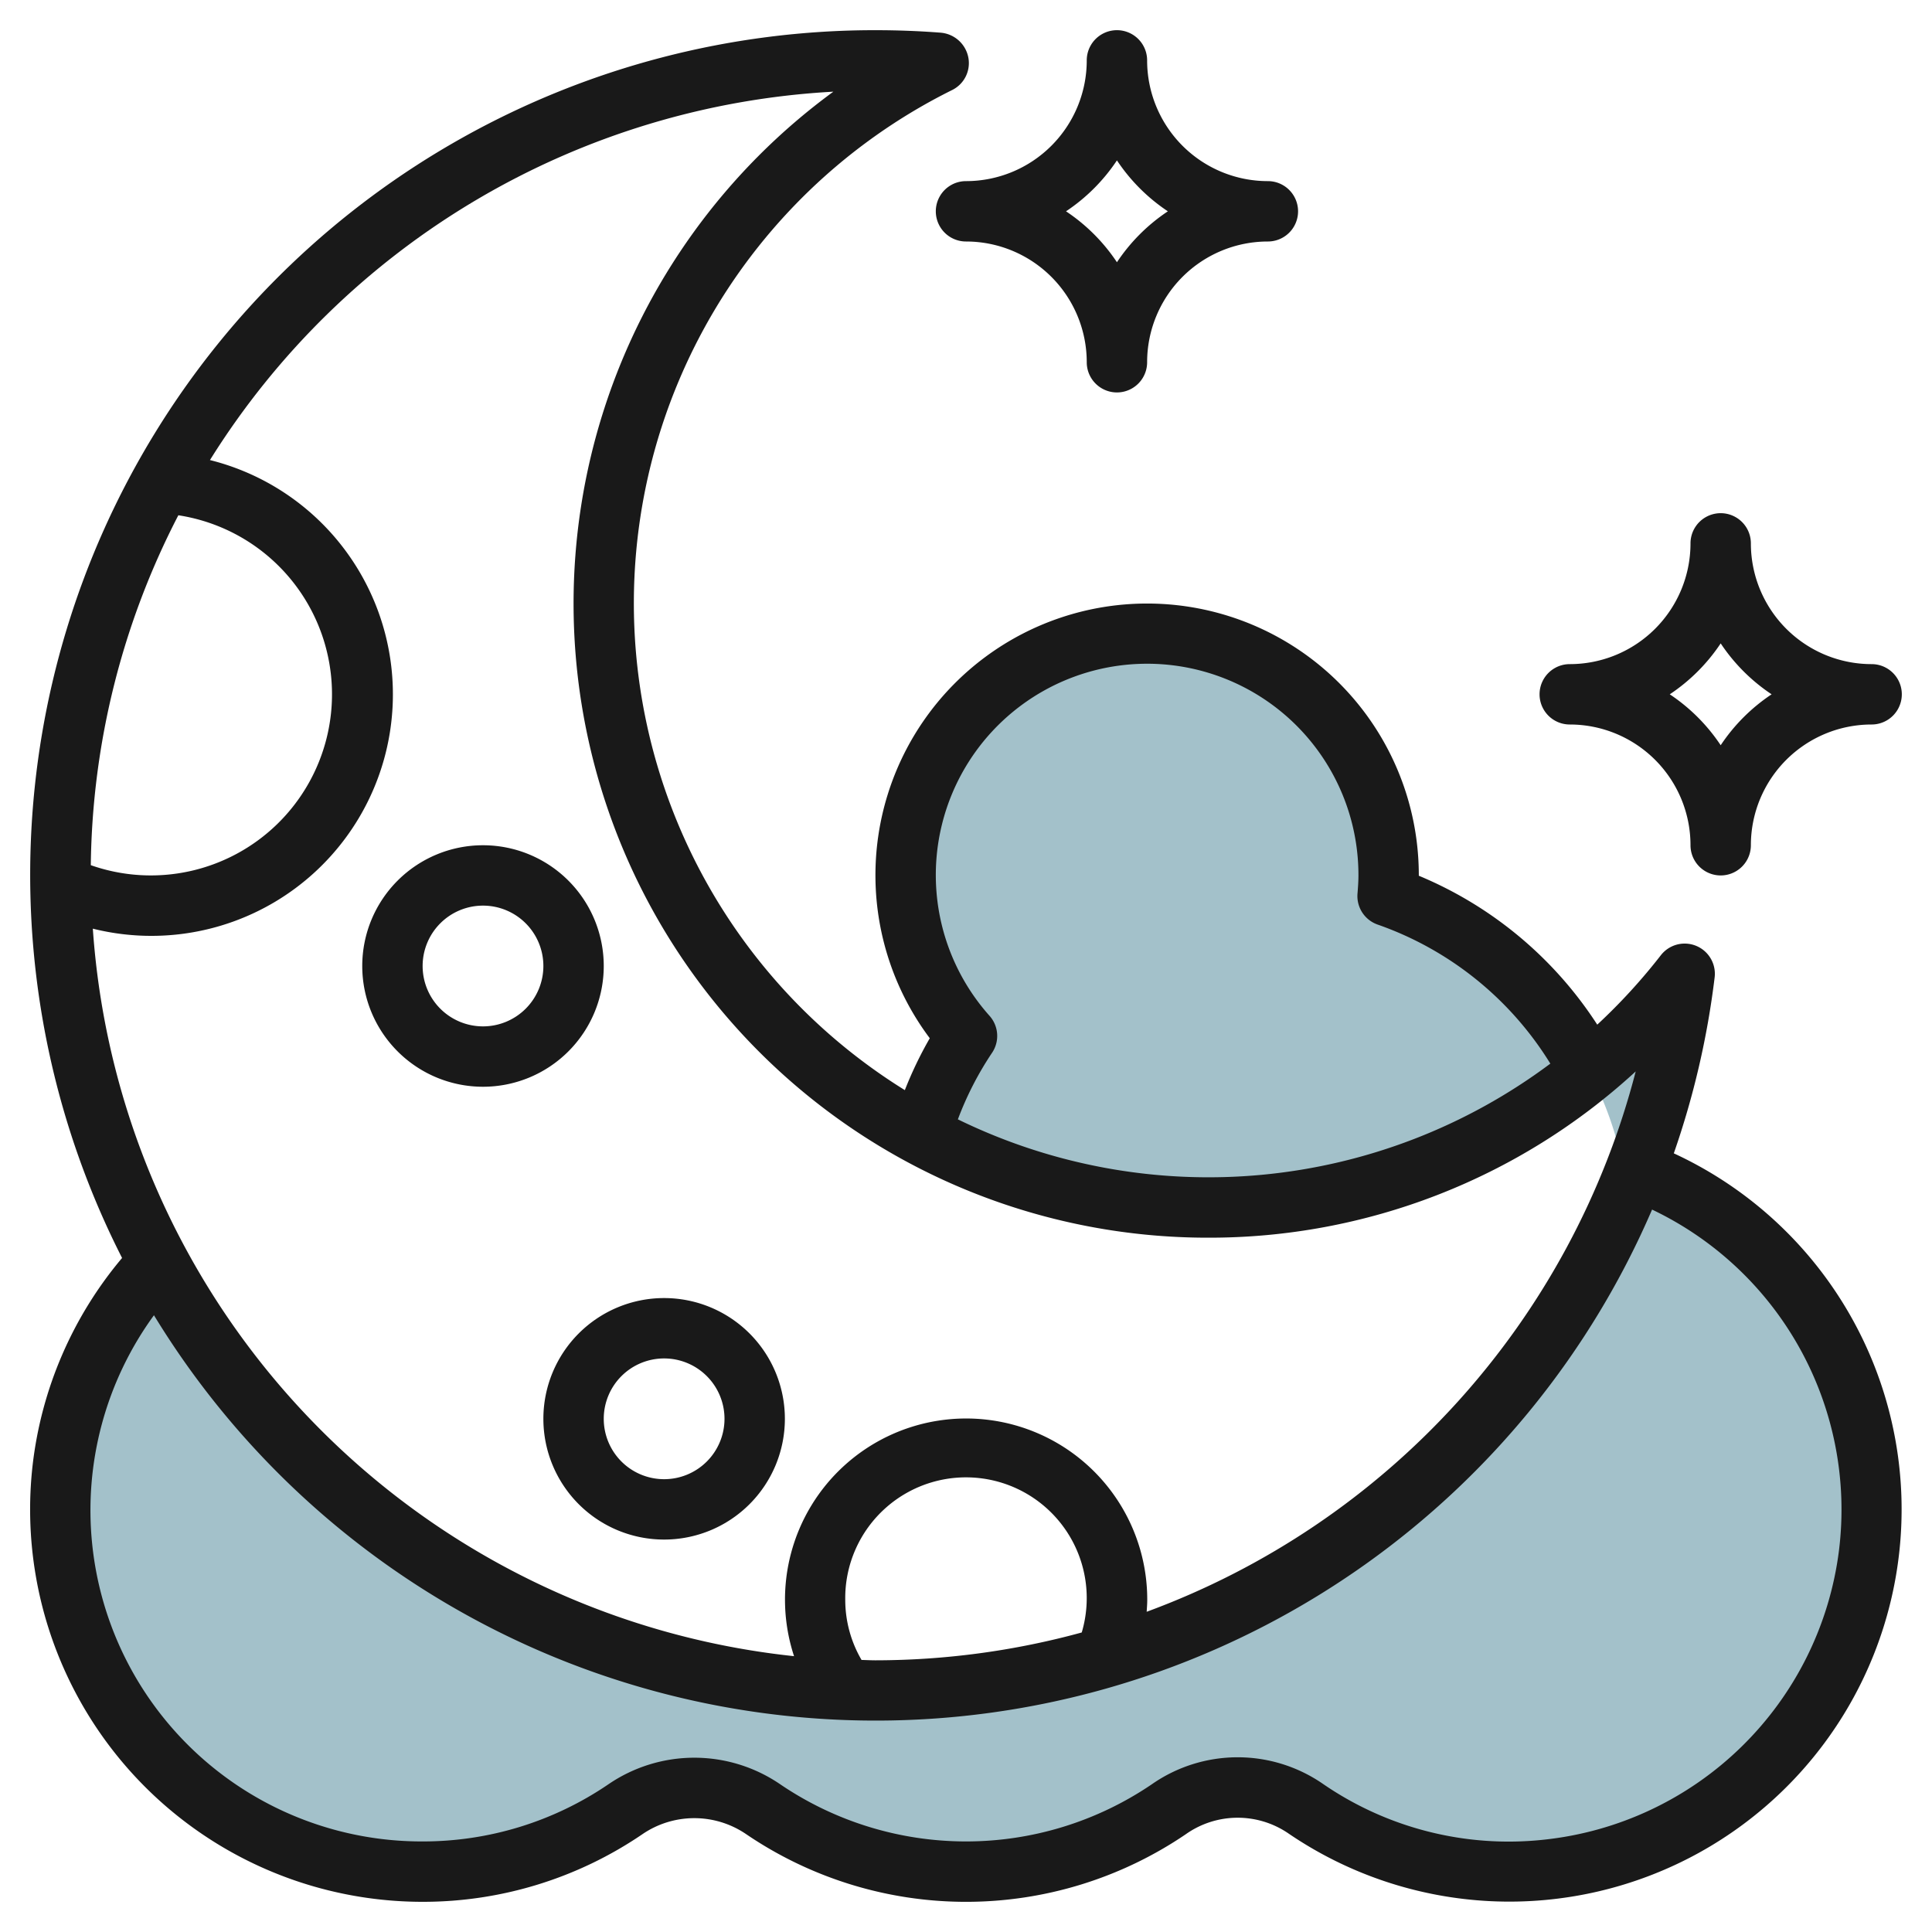
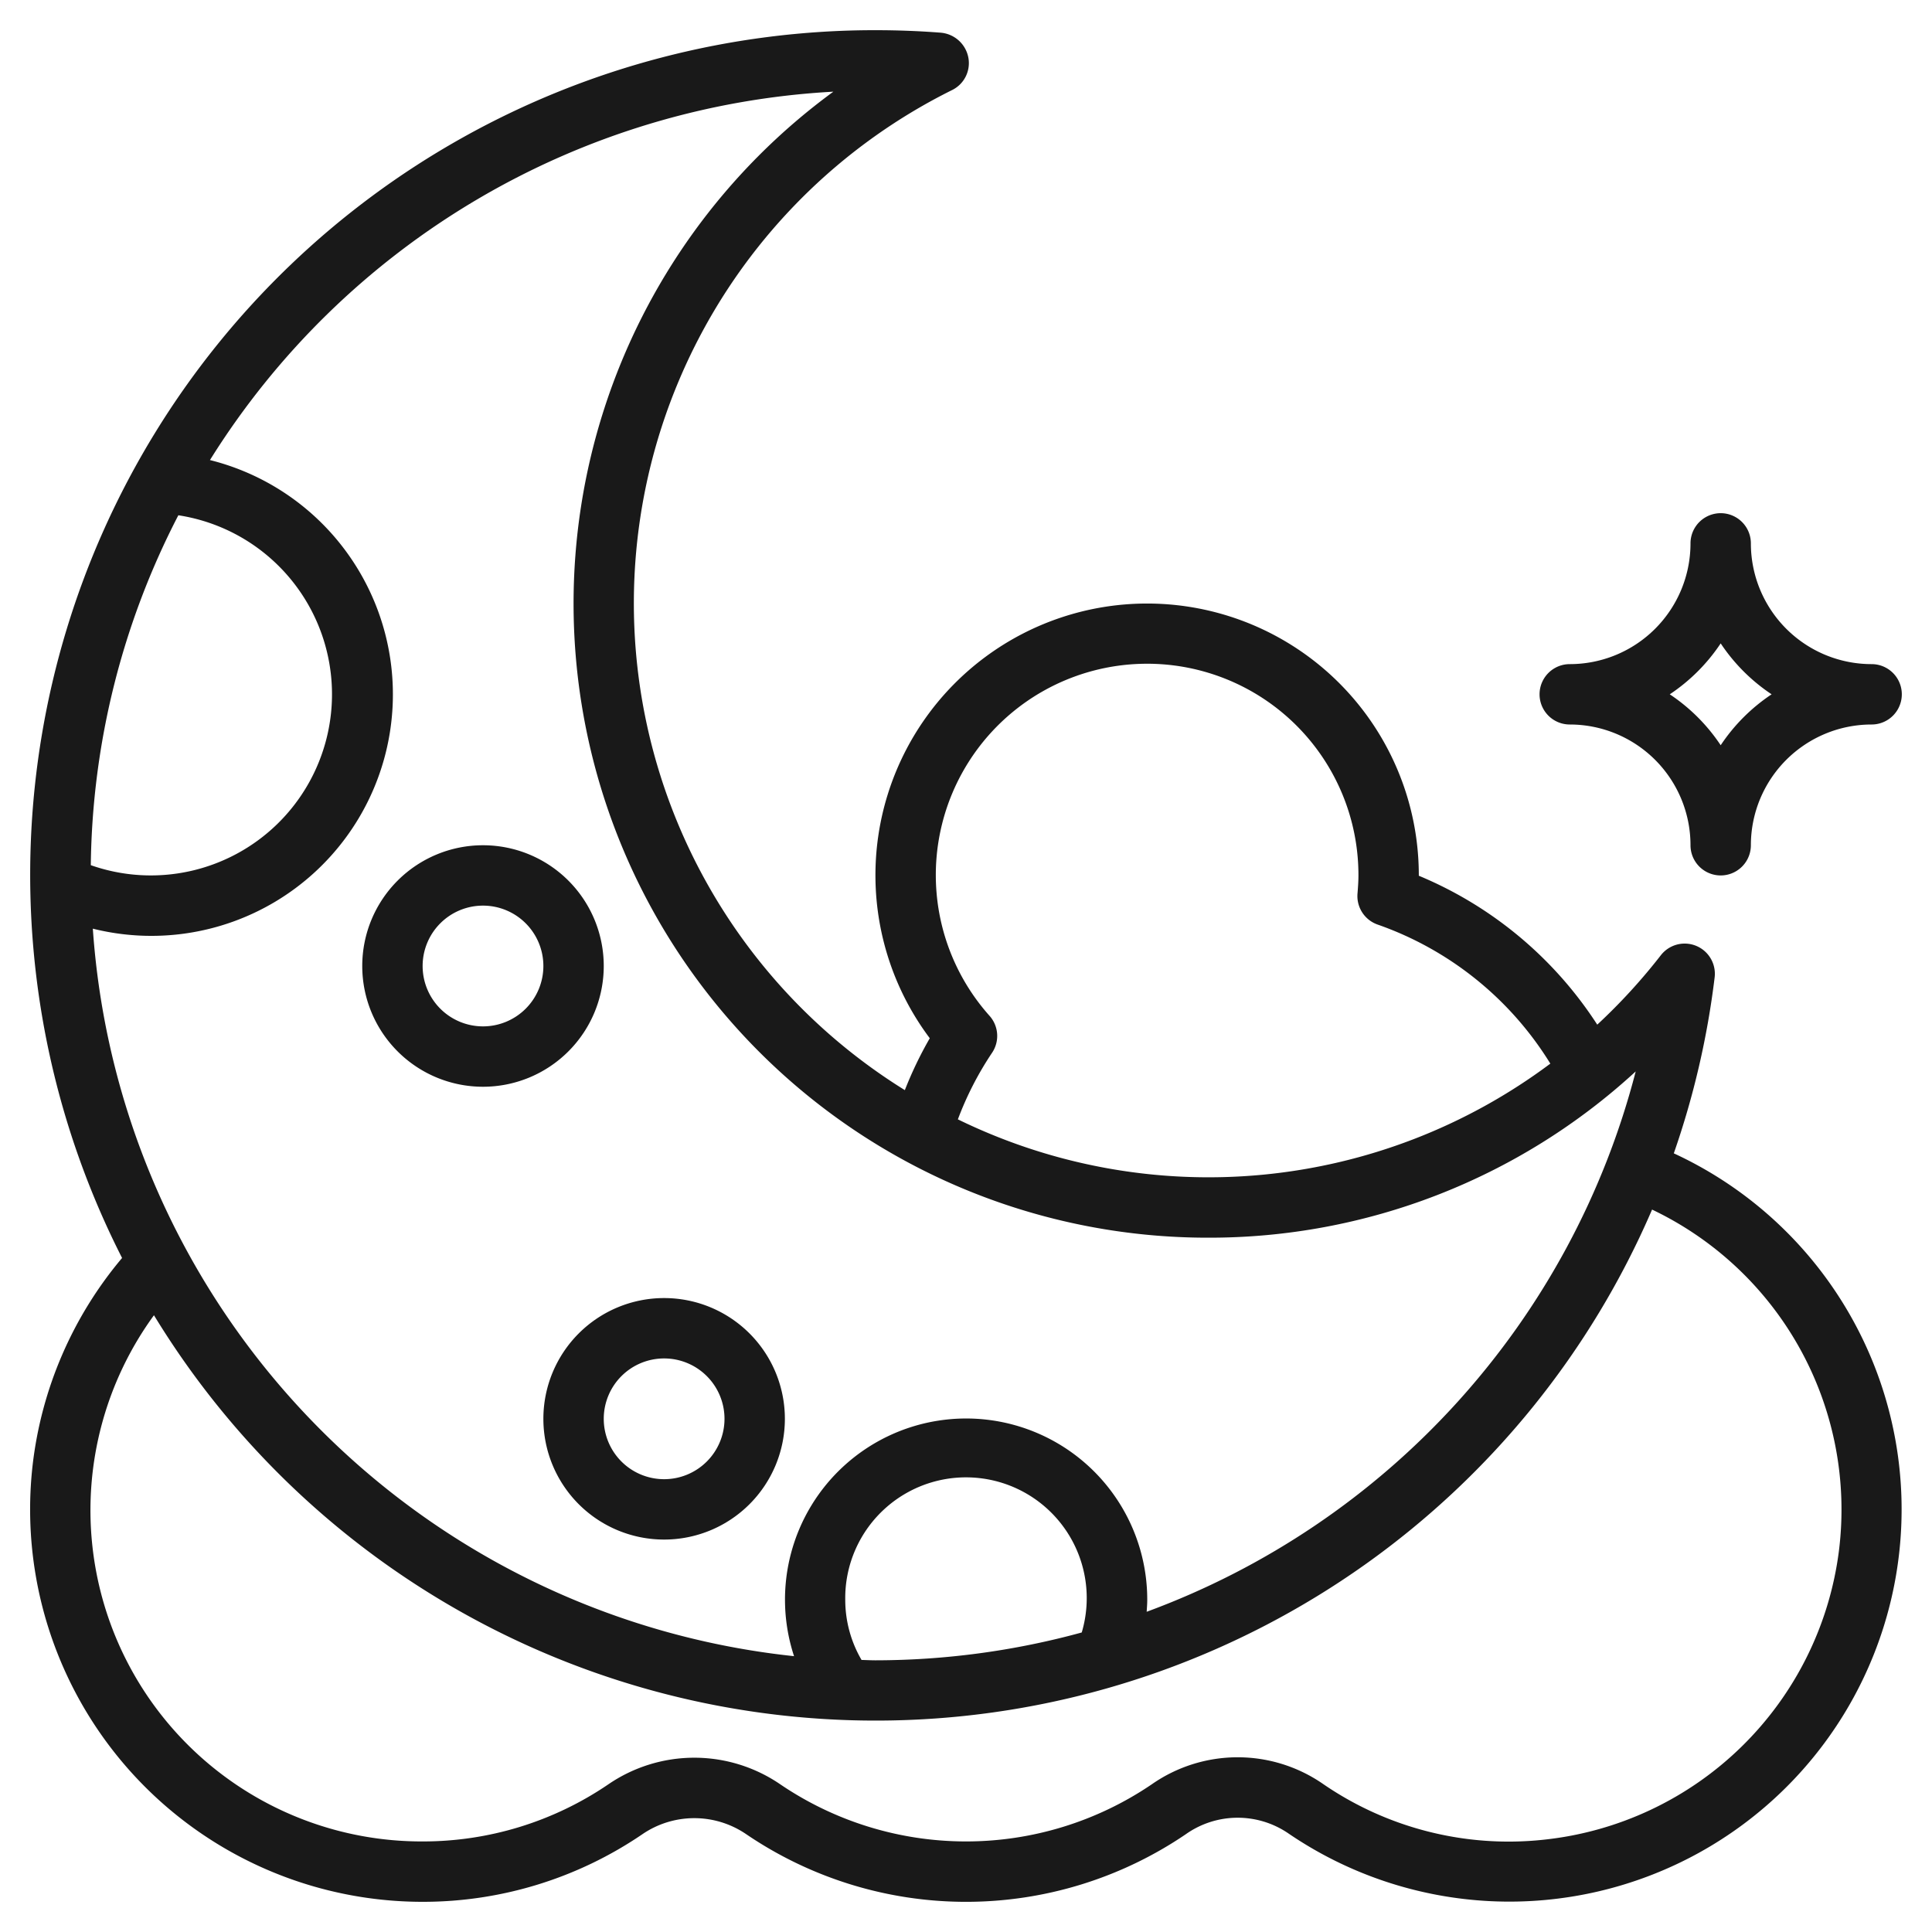
<svg xmlns="http://www.w3.org/2000/svg" id="Layer_3" height="512" viewBox="0 0 64 64" width="512" data-name="Layer 3">
-   <path d="m52.648 35.491a12.034 12.034 0 0 0 -6.683-5.806c.02-.226.035-.454.035-.685a8 8 0 1 0 -13.966 5.316 11.876 11.876 0 0 0 -1.522 3.292 20 20 0 0 0 22.136-2.117z" fill="#a3c1ca" />
-   <path d="m54.172 38.766a27 27 0 0 1 -48.933 3.065 11.983 11.983 0 0 0 15.477 18.1 4.045 4.045 0 0 1 4.568 0 11.953 11.953 0 0 0 13.433 0 3.99 3.99 0 0 1 4.512-.037 11.929 11.929 0 0 0 8.007 2.041 11.99 11.99 0 0 0 2.936-23.172z" fill="#a3c1ca" />
-   <path d="m54.172 38.766a26.811 26.811 0 0 0 1.634-6.51 20.093 20.093 0 0 1 -3.158 3.235 11.824 11.824 0 0 1 1.112 3.119c.14.046.275.105.412.156z" fill="#a3c1ca" />
  <g fill="#191919">
    <path d="m1.081 48.531a13 13 0 0 0 12.919 14.469 12.9 12.9 0 0 0 7.278-2.238 3.047 3.047 0 0 1 3.444 0 12.954 12.954 0 0 0 14.558 0 2.976 2.976 0 0 1 3.382-.04 12.992 12.992 0 1 0 12.785-22.516 27.909 27.909 0 0 0 1.353-5.831 1 1 0 0 0 -1.782-.732 19.3 19.3 0 0 1 -2.107 2.3 12.964 12.964 0 0 0 -5.911-4.933v-.01a9 9 0 1 0 -16.2 5.393 12.82 12.82 0 0 0 -.826 1.719 18.978 18.978 0 0 1 1.578-33.135.994.994 0 0 0 .522-1.089 1.019 1.019 0 0 0 -.921-.806c-.71-.055-1.434-.082-2.153-.082a27.98 27.98 0 0 0 -24.956 40.672 12.96 12.96 0 0 0 -2.963 6.859zm59.837 2.833a11.02 11.02 0 0 1 -9.782 9.579 10.854 10.854 0 0 1 -7.34-1.869 4.969 4.969 0 0 0 -5.641.033 10.951 10.951 0 0 1 -12.309 0 5.04 5.04 0 0 0 -5.692 0 10.9 10.9 0 0 1 -6.154 1.893 10.971 10.971 0 0 1 -8.9-17.431 28 28 0 0 0 49.627-3.5 11.007 11.007 0 0 1 6.191 11.295zm-32.918 1.636a4 4 0 1 1 7.834 1.078 25.963 25.963 0 0 1 -6.834.922c-.154 0-.307-.009-.46-.012a3.948 3.948 0 0 1 -.54-1.988zm4.78-19.349a7 7 0 1 1 12.22-4.651c0 .2-.015.4-.031.6a1 1 0 0 0 .665 1.027 10.974 10.974 0 0 1 5.723 4.607 18.911 18.911 0 0 1 -19.626 1.846 10.686 10.686 0 0 1 1.133-2.206 1 1 0 0 0 -.084-1.223zm-5.174-30.614a21.007 21.007 0 0 0 12.394 37.963 20.851 20.851 0 0 0 14.185-5.508 26.008 26.008 0 0 1 -16.2 17.9c.008-.129.019-.258.019-.388a6 6 0 1 0 -11.7 1.859 26.039 26.039 0 0 1 -23.229-24.1 8 8 0 0 0 3.88-15.523 26.01 26.01 0 0 1 20.651-12.203zm-24.598 25.623a25.826 25.826 0 0 1 2.9-11.591 6 6 0 1 1 -2.9 11.591z" />
    <path d="m62 22a4 4 0 0 1 -4-4 1 1 0 0 0 -2 0 4 4 0 0 1 -4 4 1 1 0 0 0 0 2 4 4 0 0 1 4 4 1 1 0 0 0 2 0 4 4 0 0 1 4-4 1 1 0 0 0 0-2zm-5 2.687a6.049 6.049 0 0 0 -1.687-1.687 6.049 6.049 0 0 0 1.687-1.687 6.049 6.049 0 0 0 1.687 1.687 6.049 6.049 0 0 0 -1.687 1.687z" />
-     <path d="m38 2a1 1 0 0 0 -2 0 4 4 0 0 1 -4 4 1 1 0 0 0 0 2 4 4 0 0 1 4 4 1 1 0 0 0 2 0 4 4 0 0 1 4-4 1 1 0 0 0 0-2 4 4 0 0 1 -4-4zm-1 6.687a6.049 6.049 0 0 0 -1.687-1.687 6.049 6.049 0 0 0 1.687-1.687 6.049 6.049 0 0 0 1.687 1.687 6.049 6.049 0 0 0 -1.687 1.687z" />
    <path d="m16 36a4 4 0 1 0 -4-4 4 4 0 0 0 4 4zm0-6a2 2 0 1 1 -2 2 2 2 0 0 1 2-2z" />
    <path d="m18 47a4 4 0 1 0 4-4 4 4 0 0 0 -4 4zm4-2a2 2 0 1 1 -2 2 2 2 0 0 1 2-2z" />
  </g>
</svg>